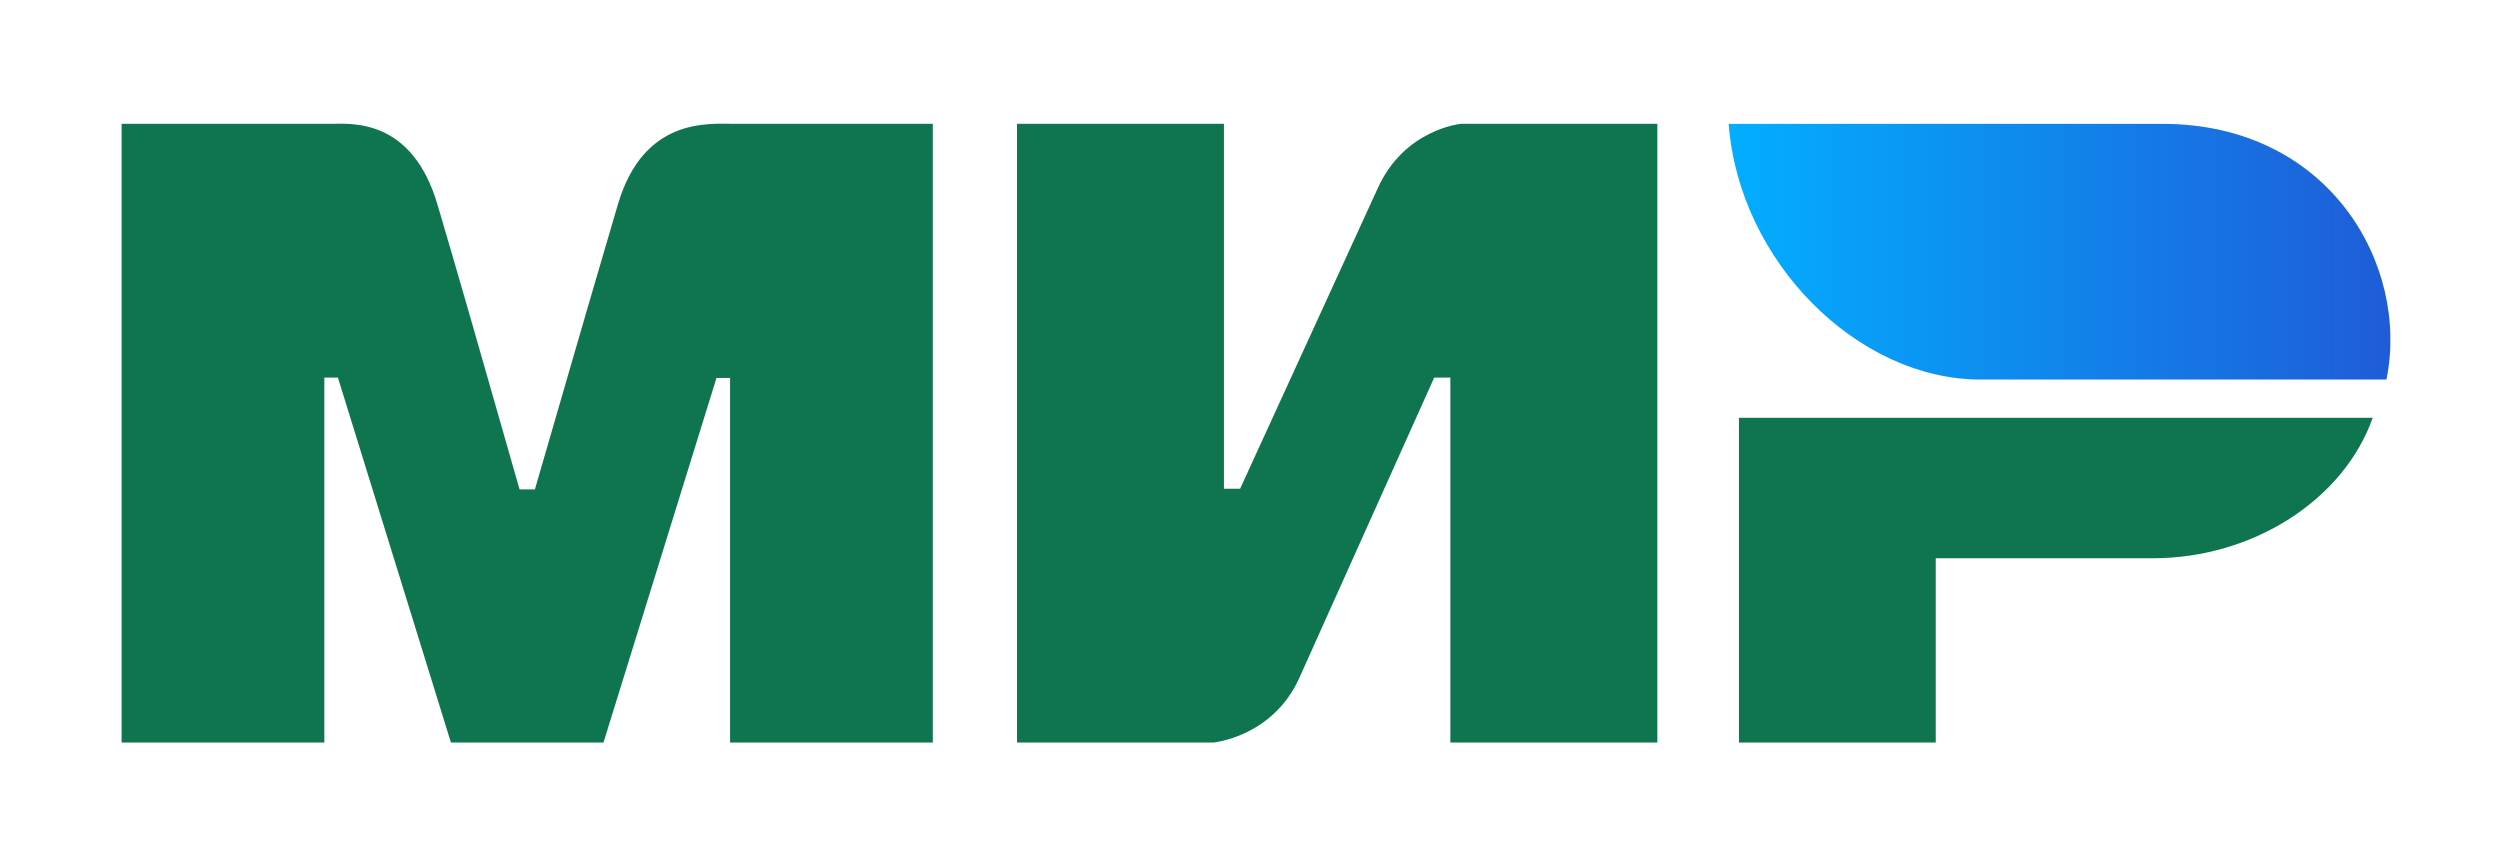
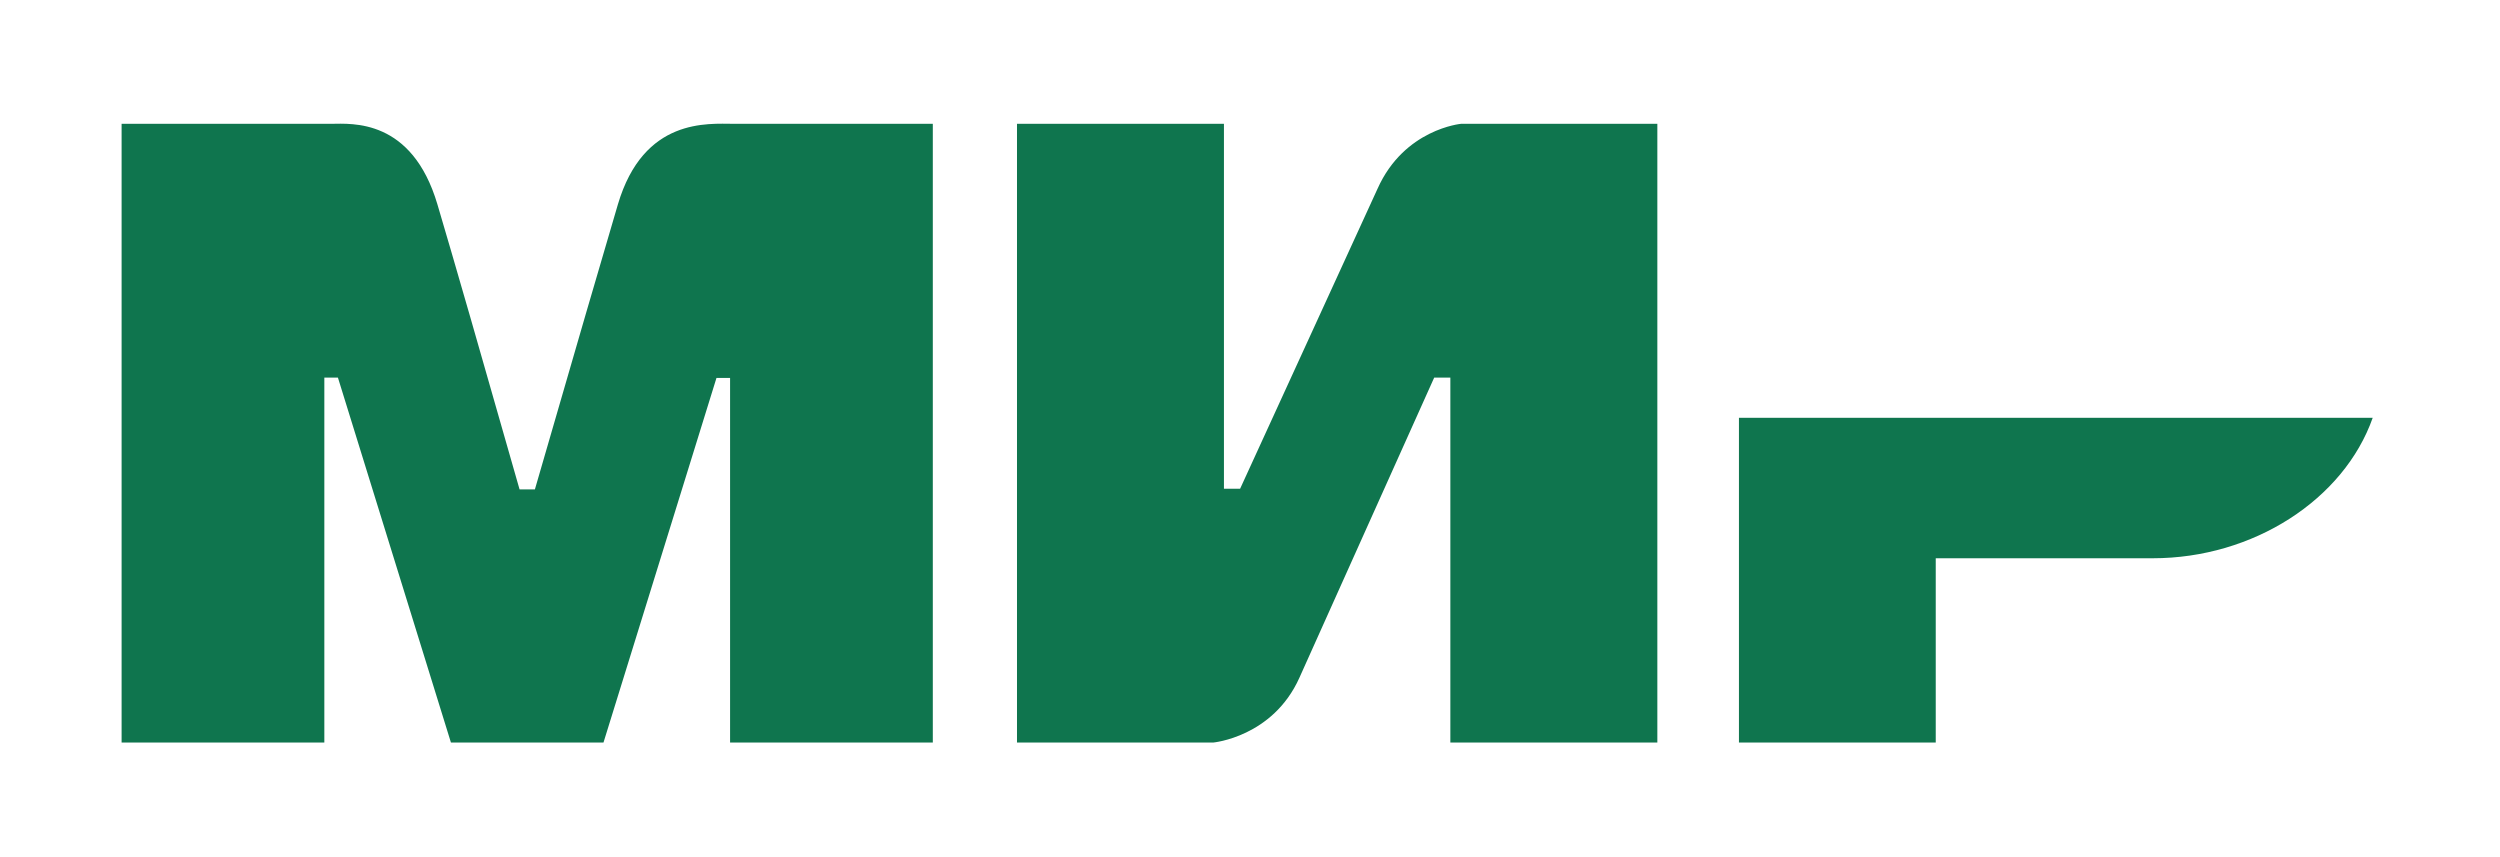
<svg xmlns="http://www.w3.org/2000/svg" width="70" height="24" viewBox="2 0 64 20" fill="none">
  <path fill-rule="evenodd" clip-rule="evenodd" d="M10.484 2.198C11.003 2.195 12.545 2.056 13.198 4.261C13.638 5.746 14.339 8.178 15.301 11.558H15.693C16.724 7.995 17.433 5.562 17.818 4.261C18.478 2.033 20.128 2.198 20.788 2.198L25.88 2.198V18.038H20.69V8.703H20.342L17.449 18.038H13.544L10.651 8.696H10.303V18.038H5.113V2.198L10.484 2.198ZM33.333 2.198V11.54H33.747L37.266 3.858C37.95 2.329 39.406 2.198 39.406 2.198H44.428V18.038H39.129V8.696H38.715L35.265 16.378C34.582 17.9 33.057 18.038 33.057 18.038H28.035V2.198H33.333ZM62.741 9.725C62.002 11.82 59.681 13.32 57.112 13.32H51.555V18.038H46.517V9.725H62.741Z" fill="#0F754E" />
-   <path fill-rule="evenodd" clip-rule="evenodd" d="M57.356 2.199H46.254C46.518 5.726 49.555 8.745 52.699 8.745H63.093C63.692 5.814 61.628 2.199 57.356 2.199Z" fill="url(#paint0_linear)" />
  <defs>
    <linearGradient id="paint0_linear" x1="63.195" y1="6.317" x2="46.254" y2="6.317" gradientUnits="userSpaceOnUse">
      <stop offset="0" stop-color="#1F5CD7" />
      <stop offset="1" stop-color="#02AEFF" />
    </linearGradient>
  </defs>
</svg>